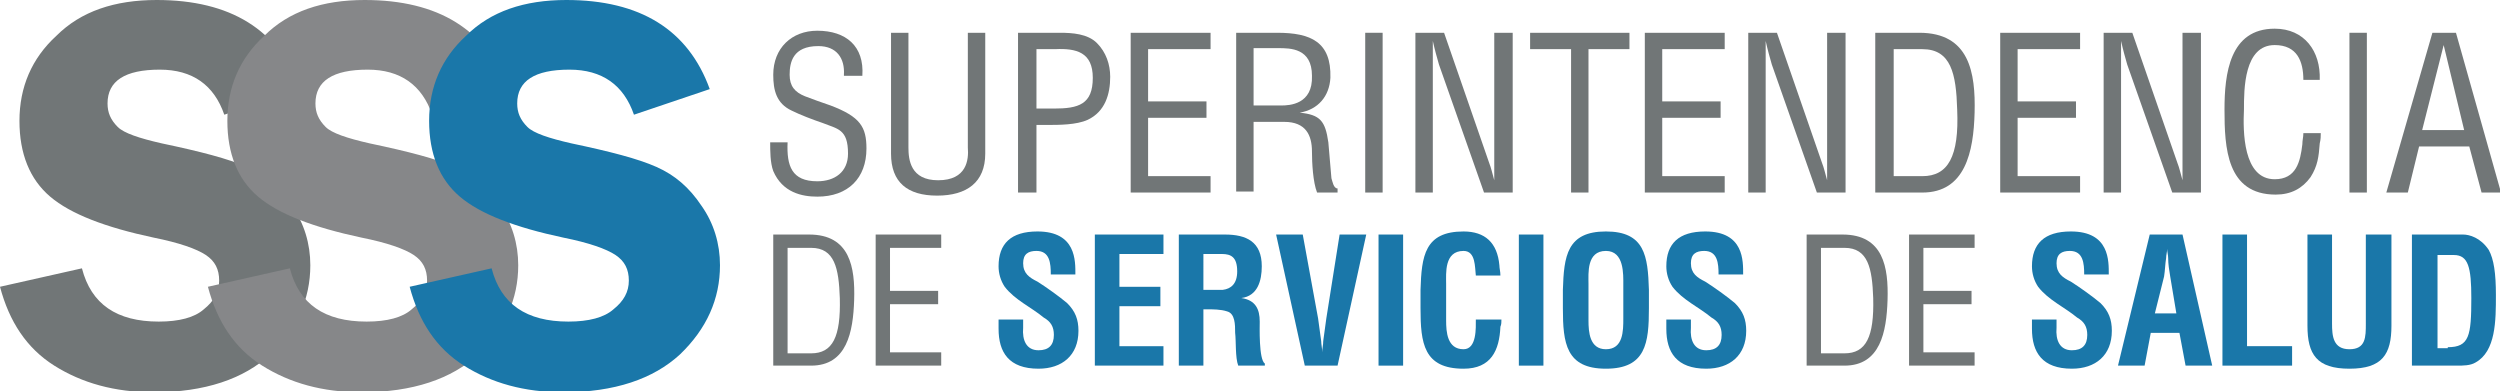
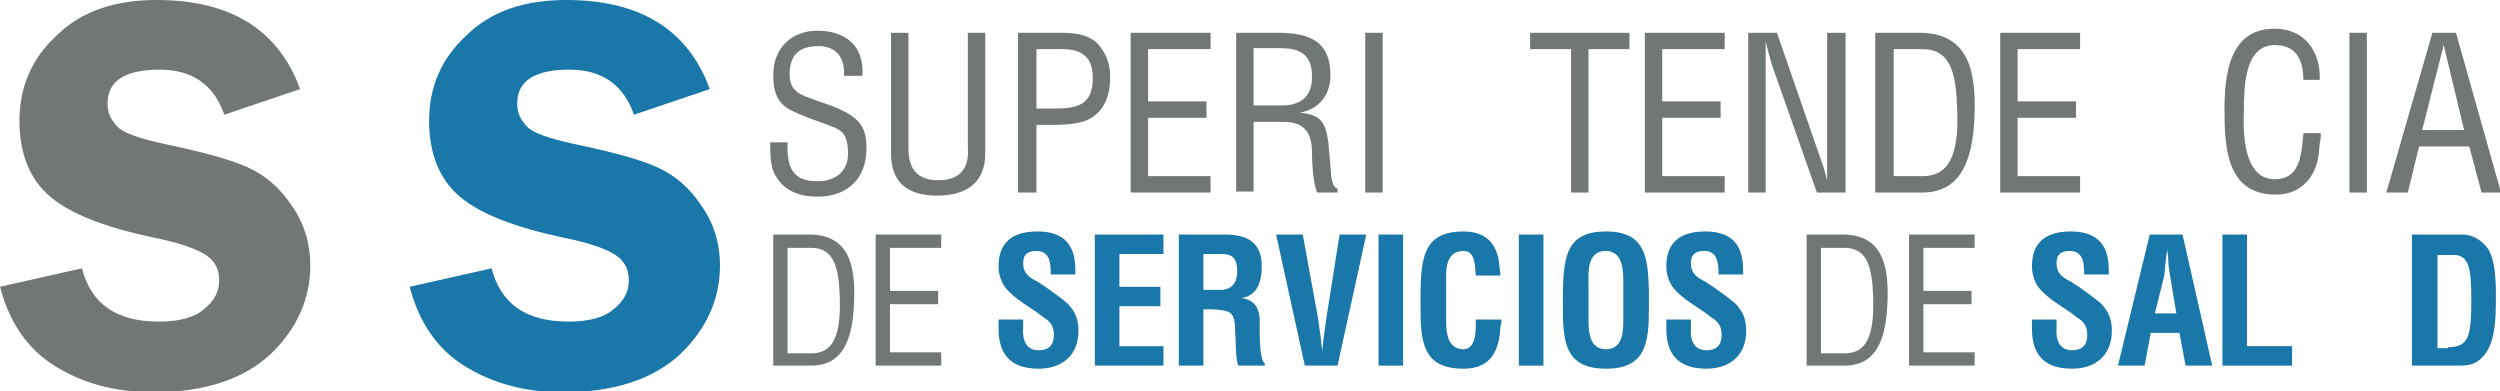
<svg xmlns="http://www.w3.org/2000/svg" id="Layer_1" x="0px" y="0px" viewBox="0 0 244.1 38.2" style="enable-background:new 0 0 244.1 38.2;" xml:space="preserve">
  <style type="text/css">	.st0{filter:url(#Adobe_OpacityMaskFilter);}	.st1{fill:url(#SVGID_2_);}	.st2{mask:url(#SVGID_1_);fill-rule:evenodd;clip-rule:evenodd;fill:#D0D2D3;}	.st3{filter:url(#Adobe_OpacityMaskFilter_1_);}	.st4{fill:url(#SVGID_4_);}	.st5{mask:url(#SVGID_3_);fill-rule:evenodd;clip-rule:evenodd;fill:#D0D2D3;}	.st6{filter:url(#Adobe_OpacityMaskFilter_2_);}	.st7{fill:url(#SVGID_6_);}	.st8{mask:url(#SVGID_5_);fill-rule:evenodd;clip-rule:evenodd;fill:#D0D2D3;}	.st9{clip-path:url(#SVGID_8_);}	.st10{clip-path:url(#SVGID_10_);}	.st11{filter:url(#Adobe_OpacityMaskFilter_3_);}	.st12{fill-rule:evenodd;clip-rule:evenodd;fill:url(#);}	.st13{opacity:0.49;mask:url(#SVGID_13_);fill-rule:evenodd;clip-rule:evenodd;fill:#231F20;}	.st14{filter:url(#Adobe_OpacityMaskFilter_4_);}	.st15{fill:url(#SVGID_15_);}	.st16{mask:url(#SVGID_14_);}	.st17{clip-path:url(#SVGID_17_);fill-rule:evenodd;clip-rule:evenodd;fill:#231F20;}	.st18{clip-path:url(#SVGID_17_);fill:none;stroke:#231F20;stroke-width:0.567;stroke-miterlimit:22.926;}	.st19{filter:url(#Adobe_OpacityMaskFilter_5_);}	.st20{fill:url(#SVGID_19_);}	.st21{mask:url(#SVGID_18_);}	.st22{clip-path:url(#SVGID_21_);fill-rule:evenodd;clip-rule:evenodd;fill:#231F20;}	.st23{clip-path:url(#SVGID_21_);fill:none;stroke:#231F20;stroke-width:0.567;stroke-miterlimit:22.926;}	.st24{fill:#FFF100;}	.st25{fill:none;stroke:#FFFFFF;stroke-width:0.567;stroke-miterlimit:22.926;}	.st26{fill:#231F20;}	.st27{fill:none;stroke:#FFF100;stroke-width:0.567;stroke-miterlimit:22.926;}	.st28{fill:#404041;}	.st29{clip-path:url(#SVGID_23_);}	.st30{filter:url(#Adobe_OpacityMaskFilter_6_);}	.st31{fill:url(#SVGID_27_);}	.st32{mask:url(#SVGID_26_);fill-rule:evenodd;clip-rule:evenodd;fill:#D0D2D3;}	.st33{filter:url(#Adobe_OpacityMaskFilter_7_);}	.st34{fill:url(#SVGID_29_);}	.st35{mask:url(#SVGID_28_);fill-rule:evenodd;clip-rule:evenodd;fill:#D0D2D3;}	.st36{filter:url(#Adobe_OpacityMaskFilter_8_);}	.st37{fill:url(#SVGID_31_);}	.st38{mask:url(#SVGID_30_);fill-rule:evenodd;clip-rule:evenodd;fill:#D0D2D3;}	.st39{fill-rule:evenodd;clip-rule:evenodd;fill:#FFF100;}	.st40{clip-path:url(#SVGID_33_);}	.st41{fill:none;}	.st42{filter:url(#Adobe_OpacityMaskFilter_9_);}	.st43{fill:url(#SVGID_37_);}	.st44{mask:url(#SVGID_36_);fill-rule:evenodd;clip-rule:evenodd;fill:#D0D2D3;}	.st45{fill:#717677;}	.st46{fill:#868789;}	.st47{fill:#1A77A9;}</style>
  <g>
    <path class="st45" d="M29.3,8.7l-7.4,2.5c-1-2.9-3.1-4.4-6.3-4.4c-3.4,0-5.1,1.1-5.1,3.3c0,0.9,0.3,1.6,1,2.3   c0.6,0.6,2.1,1.1,4.3,1.6c3.8,0.8,6.5,1.5,8.3,2.3c1.8,0.8,3.2,2,4.4,3.8c1.2,1.7,1.8,3.7,1.8,5.8c0,3.3-1.3,6.2-3.9,8.7   c-2.6,2.4-6.4,3.7-11.4,3.7c-3.8,0-7-0.9-9.7-2.6c-2.7-1.7-4.4-4.3-5.3-7.7l8-1.8c0.9,3.5,3.4,5.2,7.5,5.2c2,0,3.5-0.4,4.4-1.2   c1-0.8,1.5-1.7,1.5-2.8c0-1.1-0.4-1.9-1.3-2.5c-0.9-0.6-2.6-1.2-5.1-1.7c-4.7-1-8.1-2.3-10.1-4c-2-1.7-3-4.2-3-7.4   c0-3.3,1.2-6.1,3.6-8.3C7.9,1.1,11.2,0,15.3,0C22.5,0,27.2,2.9,29.3,8.7" />
-     <path class="st46" d="M49.6,8.7l-7.4,2.5c-1-2.9-3.1-4.4-6.3-4.4c-3.4,0-5.1,1.1-5.1,3.3c0,0.9,0.3,1.6,1,2.3   c0.6,0.6,2.1,1.1,4.3,1.6c3.8,0.8,6.5,1.5,8.3,2.3c1.8,0.8,3.2,2,4.4,3.8c1.2,1.7,1.8,3.7,1.8,5.8c0,3.3-1.3,6.2-3.9,8.7   c-2.6,2.4-6.4,3.7-11.4,3.7c-3.8,0-7-0.9-9.7-2.6c-2.7-1.7-4.4-4.3-5.3-7.7l8-1.8c0.9,3.5,3.4,5.2,7.5,5.2c2,0,3.5-0.4,4.4-1.2   c1-0.8,1.5-1.7,1.5-2.8c0-1.1-0.4-1.9-1.3-2.5c-0.9-0.6-2.6-1.2-5.1-1.7c-4.7-1-8.1-2.3-10.1-4c-2-1.7-3-4.2-3-7.4   c0-3.3,1.2-6.1,3.6-8.3C28.2,1.1,31.5,0,35.6,0C42.8,0,47.5,2.9,49.6,8.7" />
    <path class="st47" d="M69.3,8.7l-7.4,2.5c-1-2.9-3.1-4.4-6.3-4.4c-3.4,0-5.1,1.1-5.1,3.3c0,0.9,0.3,1.6,1,2.3   c0.6,0.6,2.1,1.1,4.3,1.6c3.8,0.8,6.5,1.5,8.3,2.3c1.8,0.8,3.2,2,4.4,3.8c1.2,1.7,1.8,3.7,1.8,5.8c0,3.3-1.3,6.2-3.9,8.7   c-2.6,2.4-6.4,3.7-11.4,3.7c-3.8,0-7-0.9-9.7-2.6c-2.7-1.7-4.4-4.3-5.3-7.7l8-1.8c0.9,3.5,3.4,5.2,7.5,5.2c2,0,3.5-0.4,4.4-1.2   c1-0.8,1.5-1.7,1.5-2.8c0-1.1-0.4-1.9-1.3-2.5c-0.9-0.6-2.6-1.2-5.1-1.7c-4.7-1-8.1-2.3-10.1-4c-2-1.7-3-4.2-3-7.4   c0-3.3,1.2-6.1,3.6-8.3C47.9,1.1,51.2,0,55.3,0C62.5,0,67.2,2.9,69.3,8.7" />
    <g>
      <path class="st45" d="M82.4,7.3c0.1-1.6-0.7-2.8-2.5-2.8c-2.5,0-2.8,1.6-2.8,2.8c0,1.1,0.5,1.7,1.5,2.1c0.8,0.3,1.6,0.6,2.5,0.9    c2.9,1.1,3.5,2.1,3.5,4.2c0,2.9-1.8,4.7-4.8,4.7c-1.5,0-3.4-0.4-4.3-2.5c-0.3-0.8-0.3-2-0.3-2.8h1.7c-0.1,2.3,0.4,3.8,2.9,3.8    c1.7,0,3-0.9,3-2.7c0-2.4-1-2.4-2.5-3c-0.9-0.3-2.2-0.8-3-1.2c-1.5-0.7-1.8-2-1.8-3.5c0-2.6,1.8-4.3,4.3-4.3    c2.8,0,4.6,1.5,4.4,4.4H82.4z" />
      <path class="st45" d="M87,3.2h1.7v11.2c0,1.2,0.2,3.2,2.9,3.2c2.8,0,3-2,2.9-3.2V3.2h1.7V15c0,2.8-1.8,4.1-4.7,4.1S87,17.8,87,15    V3.2z" />
      <path class="st45" d="M99.4,18.7V3.2h4.1c1.2,0,2.7,0.1,3.6,1c0.9,0.9,1.3,2.1,1.3,3.3c0,1.7-0.5,3.4-2.2,4.2    c-1.1,0.5-2.8,0.5-4,0.5h-1v6.6H99.4z M101.2,10.6h1.7c2.4,0,3.8-0.4,3.8-3c0-2.5-1.6-2.9-3.7-2.8h-1.8V10.6z" />
      <path class="st45" d="M110.4,18.7V3.2h7.8v1.6h-6.1v5.1h5.7v1.6h-5.7v5.7h6.1v1.6H110.4z" />
      <path class="st45" d="M122.4,18.7h-1.7V3.2h4c3.3,0,5.3,0.9,5.2,4.4c-0.1,1.8-1.2,3.1-3,3.4v0c2,0.2,2.5,0.8,2.8,2.9    c0.1,1.2,0.2,2.3,0.3,3.5c0.1,0.3,0.2,1,0.6,1v0.4h-2c-0.4-1-0.5-2.9-0.5-4c0-1.6-0.6-2.9-2.7-2.9h-3V18.7z M122.4,10.3h2.7    c0.8,0,3.1-0.1,3-2.9c0-2.7-2.1-2.7-3.3-2.7h-2.4V10.3z" />
      <path class="st45" d="M133.3,18.7V3.2h1.7v15.6H133.3z" />
-       <path class="st45" d="M146,3.2h1.7v15.6h-2.8l-4.4-12.5c-0.2-0.7-0.4-1.4-0.6-2.3h0c0,0.8,0,1.6,0,2.4v12.4h-1.7V3.2h2.8l4.4,12.7    c0.2,0.5,0.3,1,0.5,1.7h0c0-0.6,0-1.2,0-1.7V3.2z" />
      <path class="st45" d="M149.3,3.2h9.8v1.6h-4v14h-1.7v-14h-4V3.2z" />
      <path class="st45" d="M160.6,18.7V3.2h7.8v1.6h-6.1v5.1h5.7v1.6h-5.7v5.7h6.1v1.6H160.6z" />
      <path class="st45" d="M178.5,3.2h1.7v15.6h-2.8L173,6.3c-0.2-0.7-0.4-1.4-0.6-2.3h0c0,0.8,0,1.6,0,2.4v12.4h-1.7V3.2h2.8l4.4,12.7    c0.2,0.5,0.3,1,0.5,1.7h0c0-0.6,0-1.2,0-1.7V3.2z" />
      <path class="st45" d="M183.1,18.7V3.2h4.3c4.9,0,5.5,3.9,5.4,7.8c-0.1,3.8-0.9,7.8-5.1,7.8H183.1z M184.9,17.2h2.8    c2.5,0,3.6-1.9,3.4-6.5c-0.1-3.5-0.6-5.9-3.4-5.9h-2.8V17.2z" />
      <path class="st45" d="M195.3,18.7V3.2h7.8v1.6H197v5.1h5.7v1.6H197v5.7h6.1v1.6H195.3z" />
-       <path class="st45" d="M213.2,3.2h1.7v15.6h-2.8l-4.4-12.5c-0.2-0.7-0.4-1.4-0.6-2.3h0c0,0.8,0,1.6,0,2.4v12.4h-1.7V3.2h2.8    l4.4,12.7c0.2,0.5,0.3,1,0.5,1.7h0c0-0.6,0-1.2,0-1.7V3.2z" />
      <path class="st45" d="M224.9,7.8c0-1.8-0.6-3.4-2.8-3.4c-3,0-3,4.3-3,6.3c-0.1,2.1-0.1,6.8,3,6.8c2.1,0,2.5-1.7,2.7-3.4    c0-0.4,0.1-0.7,0.1-1.1h1.7c0,0.3,0,0.6-0.1,1c-0.1,1.3-0.2,2.2-0.9,3.3c-0.8,1.1-1.9,1.7-3.4,1.7c-4.8,0-5-4.6-5-8.3    c0-3.5,0.5-7.9,4.9-7.9c2.9,0,4.5,2.2,4.4,5H224.9z" />
      <path class="st45" d="M229.4,18.7V3.2h1.7v15.6H229.4z" />
      <path class="st45" d="M237.5,3.2h2.3l4.4,15.6h-1.9l-1.2-4.5h-4.9l-1.1,4.5H233L237.5,3.2z M238.6,4.4L238.6,4.4l-2.1,8.3h4.1    L238.6,4.4z" />
      <path class="st45" d="M75.5,35.7V22.9H79c4,0,4.5,3.2,4.4,6.4c-0.1,3.1-0.7,6.4-4.2,6.4H75.5z M76.9,34.5h2.3    c2.1,0,2.9-1.6,2.8-5.4c-0.1-2.9-0.5-4.9-2.8-4.9h-2.3V34.5z" />
      <path class="st45" d="M85.5,35.7V22.9h6.4v1.3h-5v4.2h4.7v1.3h-4.7v4.7h5v1.3H85.5z" />
      <path class="st47" d="M102.6,26.8c0-1.1-0.1-2.3-1.4-2.3c-0.8,0-1.3,0.3-1.3,1.2c0,1,0.6,1.4,1.4,1.8c0.8,0.5,2.2,1.5,2.9,2.1    c0.8,0.8,1.1,1.6,1.1,2.7c0,2.4-1.6,3.7-3.9,3.7c-2.9,0-3.9-1.6-3.9-3.9v-0.9h2.4V32c-0.1,1.2,0.3,2.2,1.5,2.2    c1,0,1.5-0.5,1.5-1.5c0-0.8-0.3-1.3-1-1.7c-1.2-1-2.8-1.7-3.8-3c-0.4-0.6-0.6-1.3-0.6-2c0-2.2,1.2-3.4,3.8-3.4    c3.8,0,3.7,2.9,3.7,4.2H102.6z" />
      <path class="st47" d="M106.9,35.7V22.9h6.7v1.9h-4.3V28h4v1.9h-4v3.9h4.3v1.9H106.9z" />
      <path class="st47" d="M117.5,30.2v5.5h-2.4V22.9h4.5c2.1,0,3.6,0.7,3.6,3.1c0,1.4-0.4,2.9-2,3.1v0c1.4,0.2,1.8,1.1,1.8,2.3    c0,0.5-0.1,3.7,0.5,4.1v0.2h-2.6c-0.3-0.8-0.2-2.4-0.3-3.2c0-0.8,0-1.9-0.8-2.1c-0.6-0.2-1.4-0.2-2-0.2H117.5z M117.5,28.3h1.9    c0.8-0.1,1.4-0.6,1.4-1.8c0-1.4-0.6-1.7-1.5-1.7h-1.8V28.3z" />
      <path class="st47" d="M130.8,22.9h2.6l-2.8,12.8h-3.2l-2.8-12.8h2.6l1.5,8.2c0.1,0.7,0.2,1.5,0.3,2.2c0,0.3,0.1,0.7,0.1,1.1h0    c0-0.4,0.1-0.7,0.1-1.1c0.1-0.7,0.2-1.5,0.3-2.2L130.8,22.9z" />
      <path class="st47" d="M134.6,35.7V22.9h2.4v12.8H134.6z" />
      <path class="st47" d="M146.6,31.2c0,0.2,0,0.5-0.1,0.7c-0.1,2.3-0.9,4.1-3.6,4.1c-3.9,0-4.2-2.5-4.2-5.9v-1.8    c0.1-3.3,0.4-5.7,4.2-5.7c2.1,0,3.3,1.1,3.5,3.3c0,0.3,0.1,0.6,0.1,1h-2.4c-0.1-0.8,0-2.4-1.2-2.4c-1.9,0-1.7,2.2-1.7,3.2v3.6    c0,1.1,0.1,2.8,1.7,2.8c1.3,0,1.2-2.1,1.2-2.9H146.6z" />
      <path class="st47" d="M148.3,35.7V22.9h2.4v12.8H148.3z" />
      <path class="st47" d="M152.6,28.3c0.1-3.3,0.4-5.7,4.2-5.7s4.1,2.4,4.2,5.7v1.8c0,3.4-0.3,5.9-4.2,5.9s-4.2-2.5-4.2-5.9V28.3z     M155.1,31.3c0,1.1,0.1,2.8,1.7,2.8c1.7,0,1.7-1.8,1.7-3v-3.3c0-1,0.1-3.3-1.7-3.3c-1.9,0-1.7,2.2-1.7,3.2V31.3z" />
      <path class="st47" d="M167.8,26.8c0-1.1-0.1-2.3-1.4-2.3c-0.8,0-1.3,0.3-1.3,1.2c0,1,0.6,1.4,1.4,1.8c0.8,0.5,2.2,1.5,2.9,2.1    c0.8,0.8,1.1,1.6,1.1,2.7c0,2.4-1.6,3.7-3.9,3.7c-2.9,0-3.9-1.6-3.9-3.9v-0.9h2.4V32c-0.1,1.2,0.3,2.2,1.5,2.2    c1,0,1.5-0.5,1.5-1.5c0-0.8-0.3-1.3-1-1.7c-1.2-1-2.8-1.7-3.8-3c-0.4-0.6-0.6-1.3-0.6-2c0-2.2,1.2-3.4,3.8-3.4    c3.8,0,3.7,2.9,3.7,4.2H167.8z" />
      <path class="st45" d="M176.4,35.7V22.9h3.5c4,0,4.5,3.2,4.4,6.4c-0.1,3.1-0.7,6.4-4.2,6.4H176.4z M177.8,34.5h2.3    c2.1,0,2.9-1.6,2.8-5.4c-0.1-2.9-0.5-4.9-2.8-4.9h-2.3V34.5z" />
      <path class="st45" d="M186.4,35.7V22.9h6.4v1.3h-5v4.2h4.7v1.3h-4.7v4.7h5v1.3H186.4z" />
      <path class="st47" d="M203.5,26.8c0-1.1-0.1-2.3-1.4-2.3c-0.8,0-1.3,0.3-1.3,1.2c0,1,0.6,1.4,1.4,1.8c0.8,0.5,2.2,1.5,2.9,2.1    c0.8,0.8,1.1,1.6,1.1,2.7c0,2.4-1.6,3.7-3.9,3.7c-2.9,0-3.9-1.6-3.9-3.9v-0.9h2.4V32c-0.1,1.2,0.3,2.2,1.5,2.2    c1,0,1.5-0.5,1.5-1.5c0-0.8-0.3-1.3-1-1.7c-1.2-1-2.8-1.7-3.8-3c-0.4-0.6-0.6-1.3-0.6-2c0-2.2,1.2-3.4,3.8-3.4    c3.8,0,3.7,2.9,3.7,4.2H203.5z" />
      <path class="st47" d="M206.8,35.7l3.1-12.8h3.2l2.9,12.8h-2.6l-0.6-3.2H210l-0.6,3.2H206.8z M210.4,30.6h2.1l-0.6-3.6    c-0.1-0.6-0.2-1.2-0.2-1.8c0-0.3-0.1-0.6-0.1-0.9h0c0,0.3-0.1,0.6-0.1,0.9c-0.1,0.6-0.1,1.2-0.2,1.8L210.4,30.6z" />
      <path class="st47" d="M217,35.7V22.9h2.4v10.9h4.4v1.9H217z" />
-       <path class="st47" d="M231.1,22.9h2.4v8.9c0,2.8-0.9,4.2-4.1,4.2c-3.2,0-4.1-1.4-4.1-4.2v-8.9h2.4v8.7c0,1.2,0.1,2.5,1.7,2.5    c1.6,0,1.6-1.2,1.6-2.5V22.9z" />
      <path class="st47" d="M235.5,35.7V22.9h5c0.6,0,1.7,0.3,2.5,1.5c0.5,0.9,0.7,2.3,0.7,4.4c0,2.5,0,5.5-2,6.6    c-0.5,0.3-1.2,0.3-1.8,0.3H235.5z M239,33.9c2.1,0,2.3-1.1,2.3-4.8c0-3-0.3-4.2-1.7-4.2h-1.6v9.1H239z" />
    </g>
  </g>
</svg>